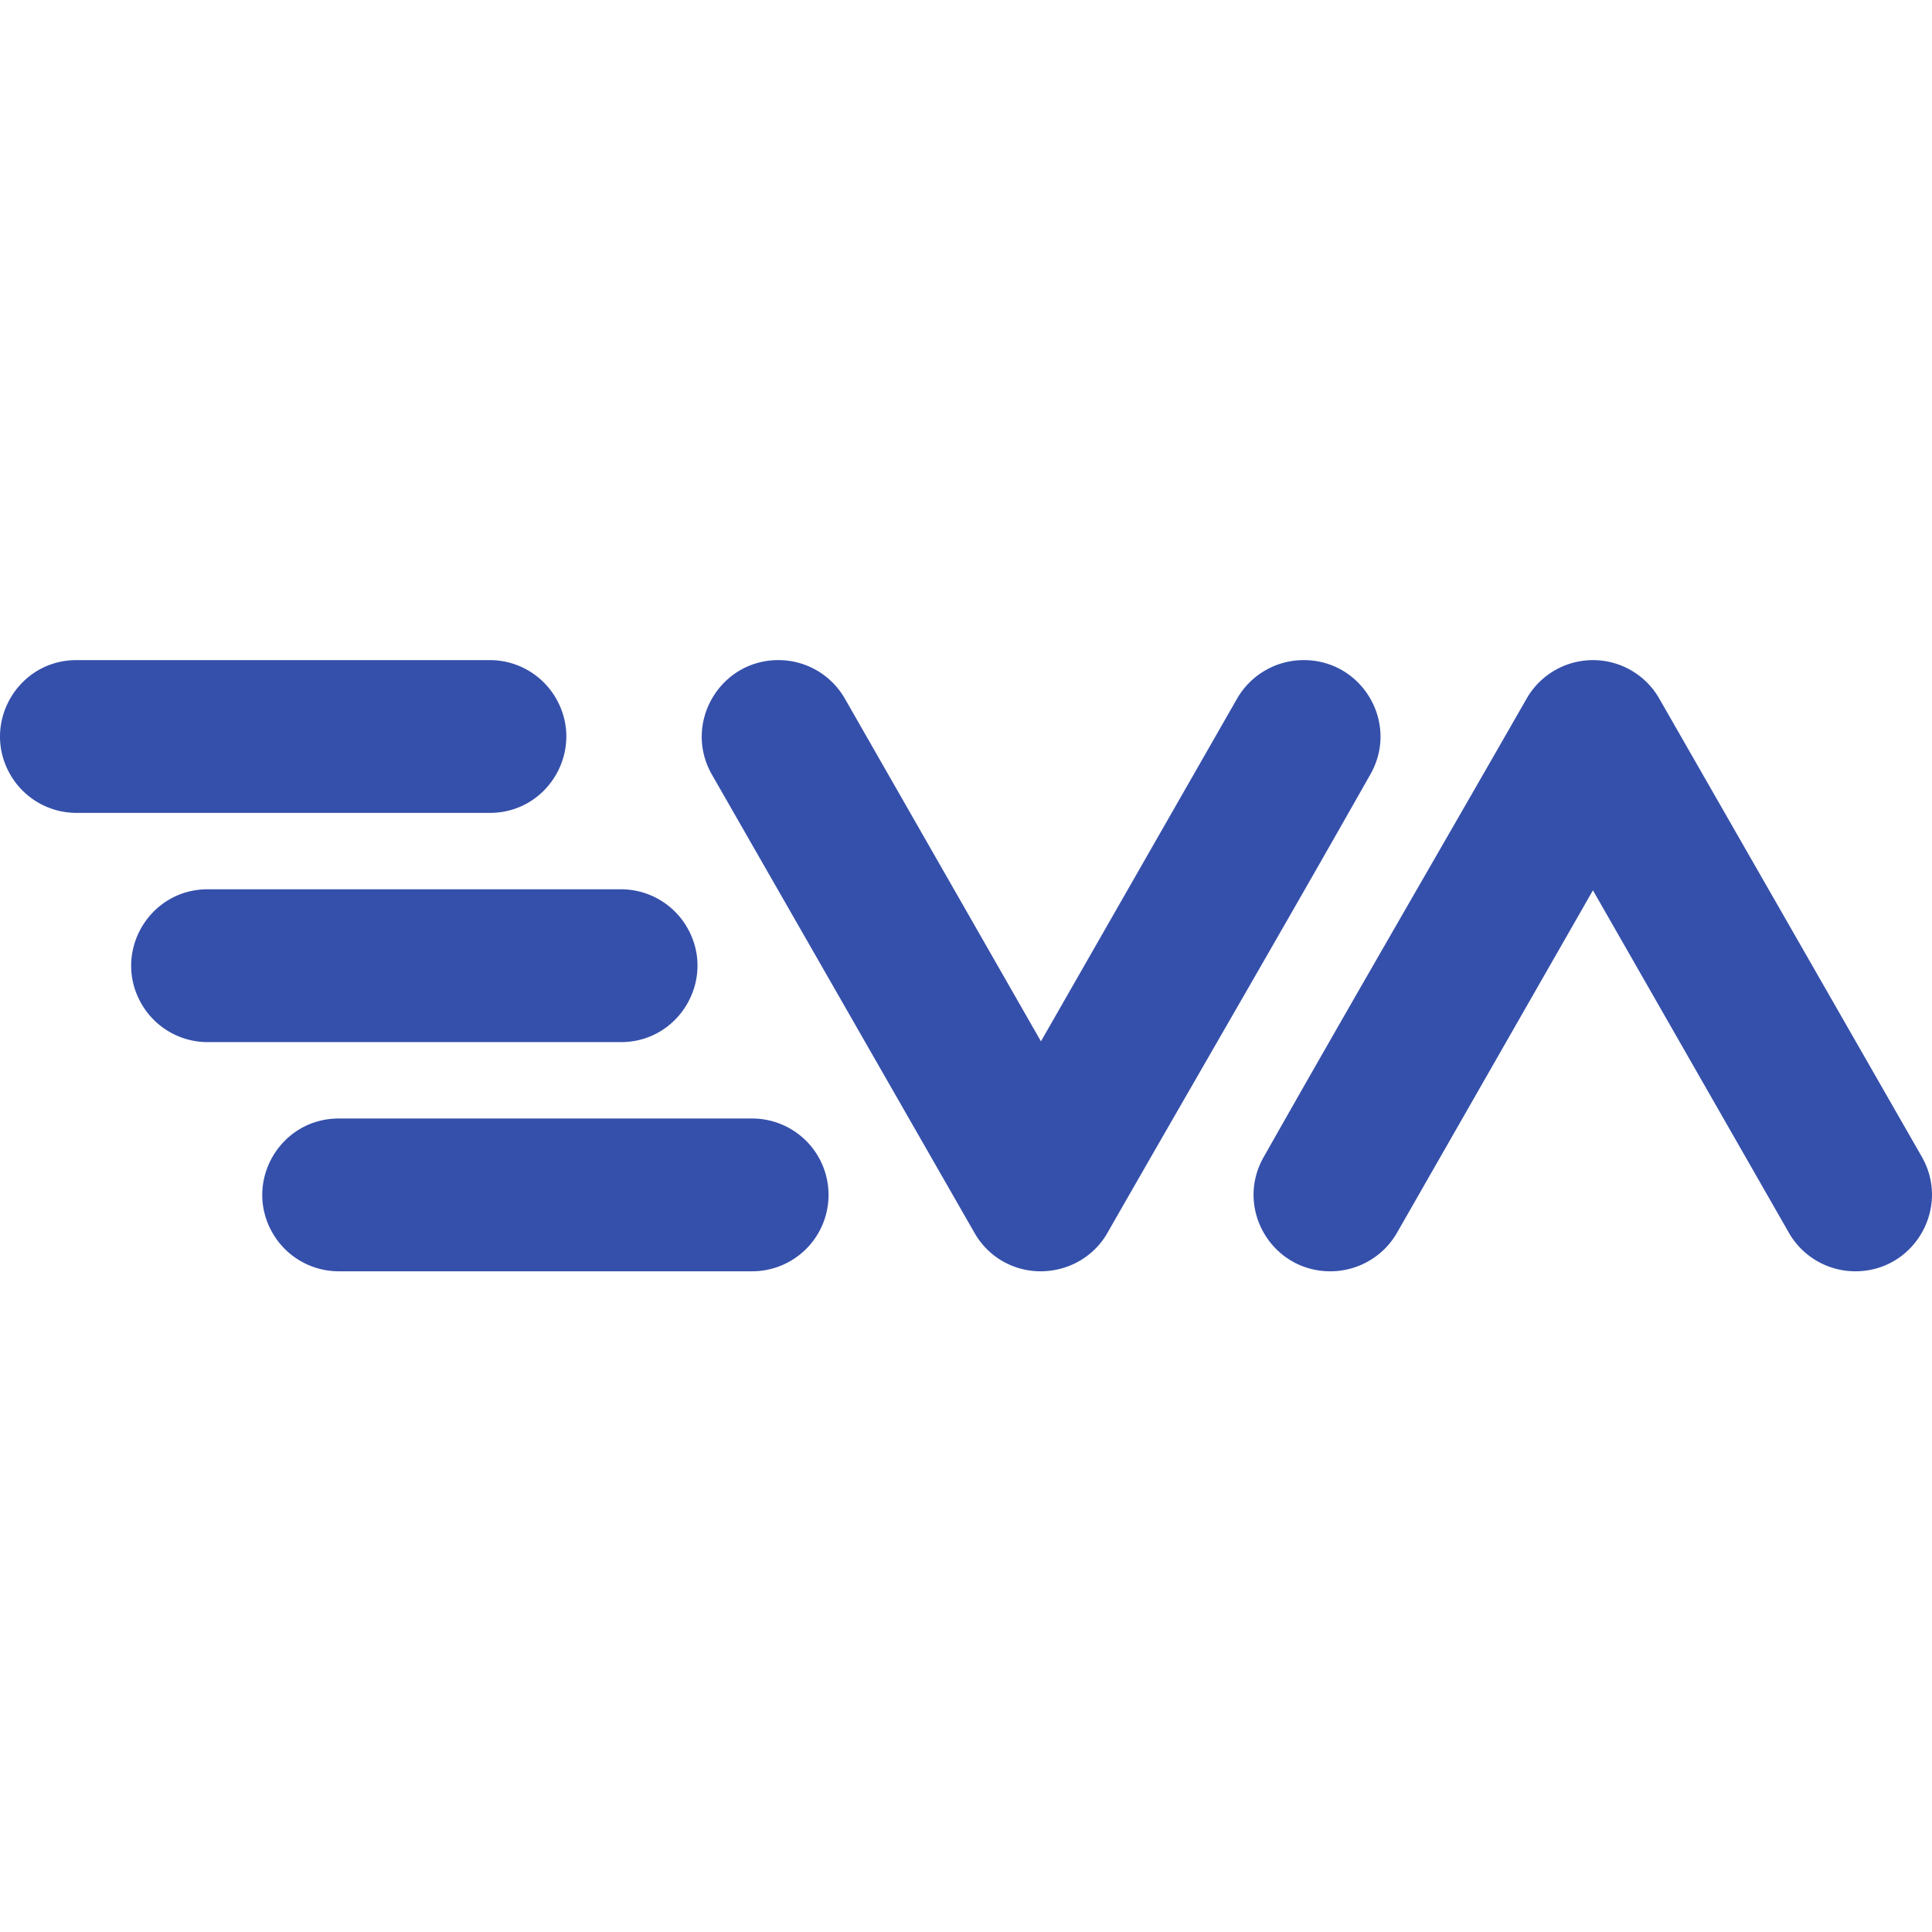
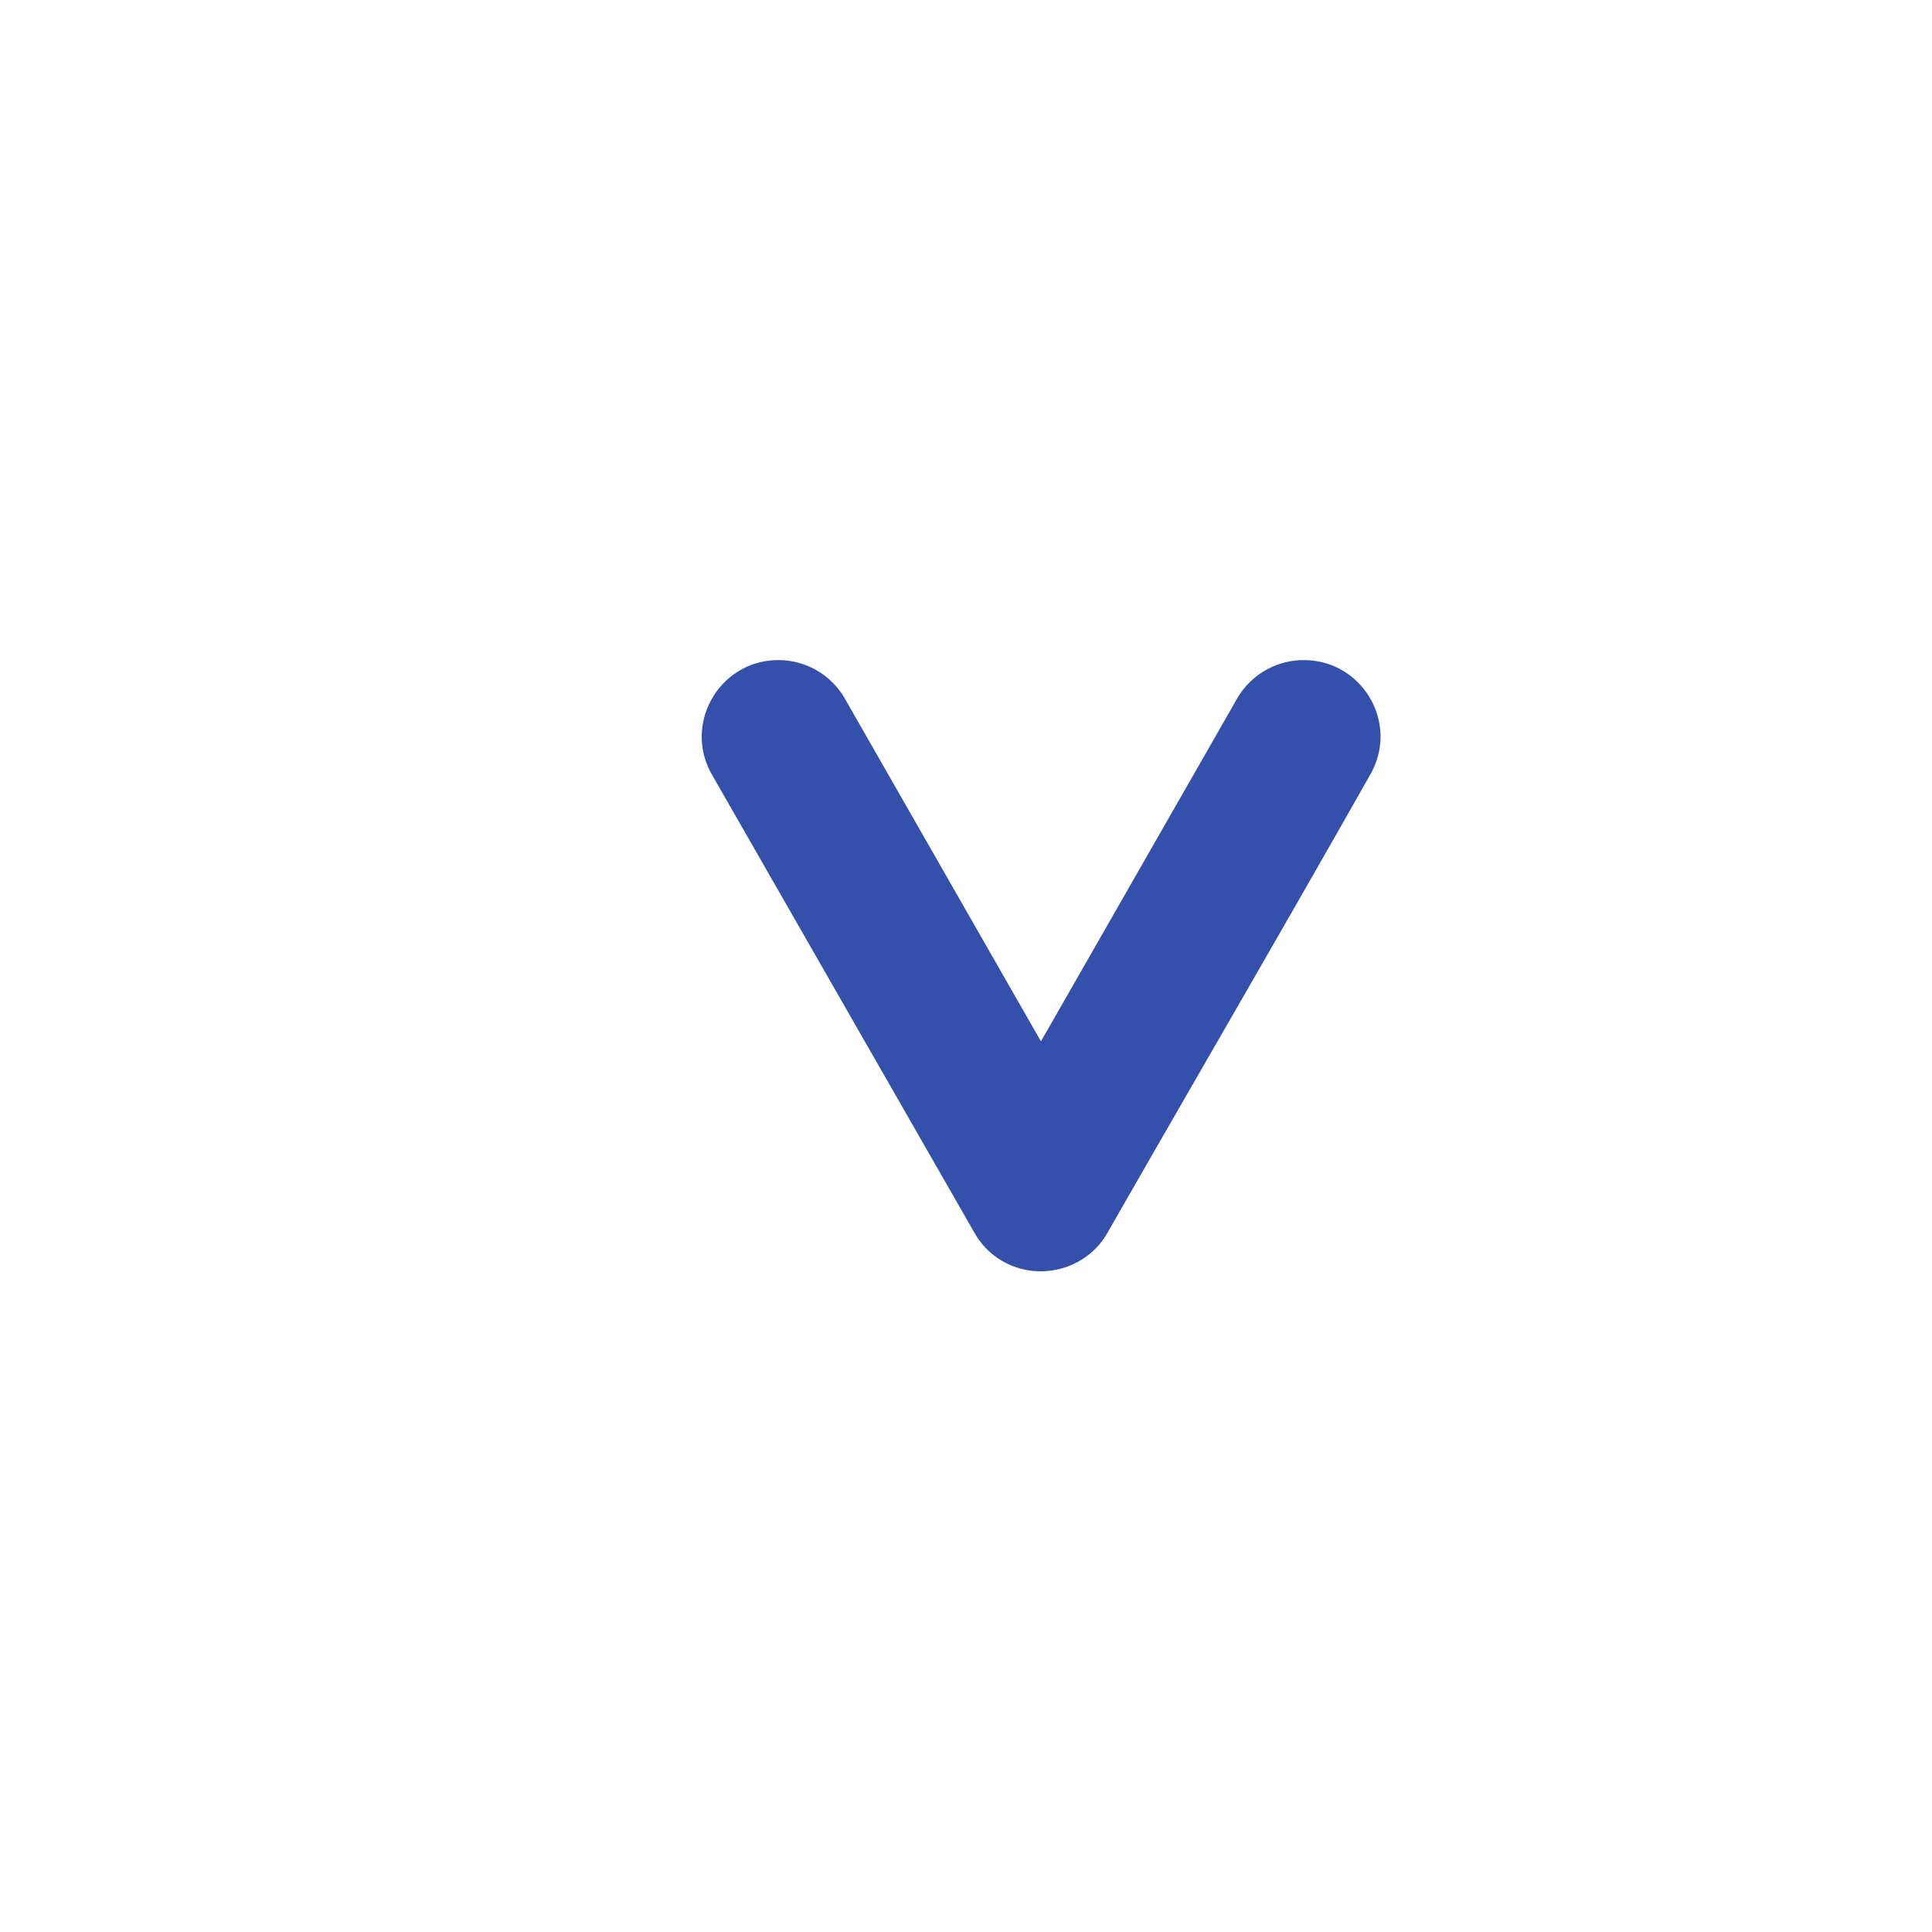
<svg xmlns="http://www.w3.org/2000/svg" data-bbox="0 16.4 48 15.185" viewBox="0 0 48 48" height="48" width="48" data-type="color">
  <g>
-     <path fill="#3550AB" d="M6.77 30.63c.338.59.966.955 1.647.955h10.27a1.898 1.898 0 0 0 0-3.796H8.416c-1.458 0-2.371 1.575-1.647 2.84Z" data-color="1" />
-     <path fill="#3550AB" d="M3.512 24.935c.338.591.966.956 1.647.956h10.269c1.458 0 2.372-1.576 1.648-2.841a1.898 1.898 0 0 0-1.648-.956H5.159c-1.458 0-2.371 1.576-1.647 2.841Z" data-color="1" />
-     <path fill="#3550AB" d="M.253 19.24c.339.592.967.956 1.648.956H12.17c1.458 0 2.371-1.575 1.647-2.84a1.898 1.898 0 0 0-1.647-.956H1.9c-1.457 0-2.37 1.575-1.647 2.84Z" data-color="1" />
    <path fill="#3550AB" d="M19.34 16.4c-1.462 0-2.378 1.58-1.651 2.848l6.526 11.389c.338.59.96.948 1.64.948.68 0 1.317-.357 1.655-.948 2.176-3.803 4.382-7.59 6.54-11.404.717-1.269-.203-2.833-1.66-2.833a1.91 1.91 0 0 0-1.658.962l-4.87 8.51-4.871-8.514a1.902 1.902 0 0 0-1.652-.958Z" data-color="1" />
-     <path fill="#3550AB" d="M46.095 31.585a1.902 1.902 0 0 1-1.651-.958l-4.868-8.507-4.865 8.503a1.91 1.91 0 0 1-1.659.962c-1.457 0-2.376-1.564-1.659-2.833 2.156-3.811 4.36-7.595 6.536-11.396a1.898 1.898 0 0 1 3.295 0l6.521 11.38c.727 1.27-.188 2.849-1.65 2.849Z" data-color="1" />
  </g>
</svg>